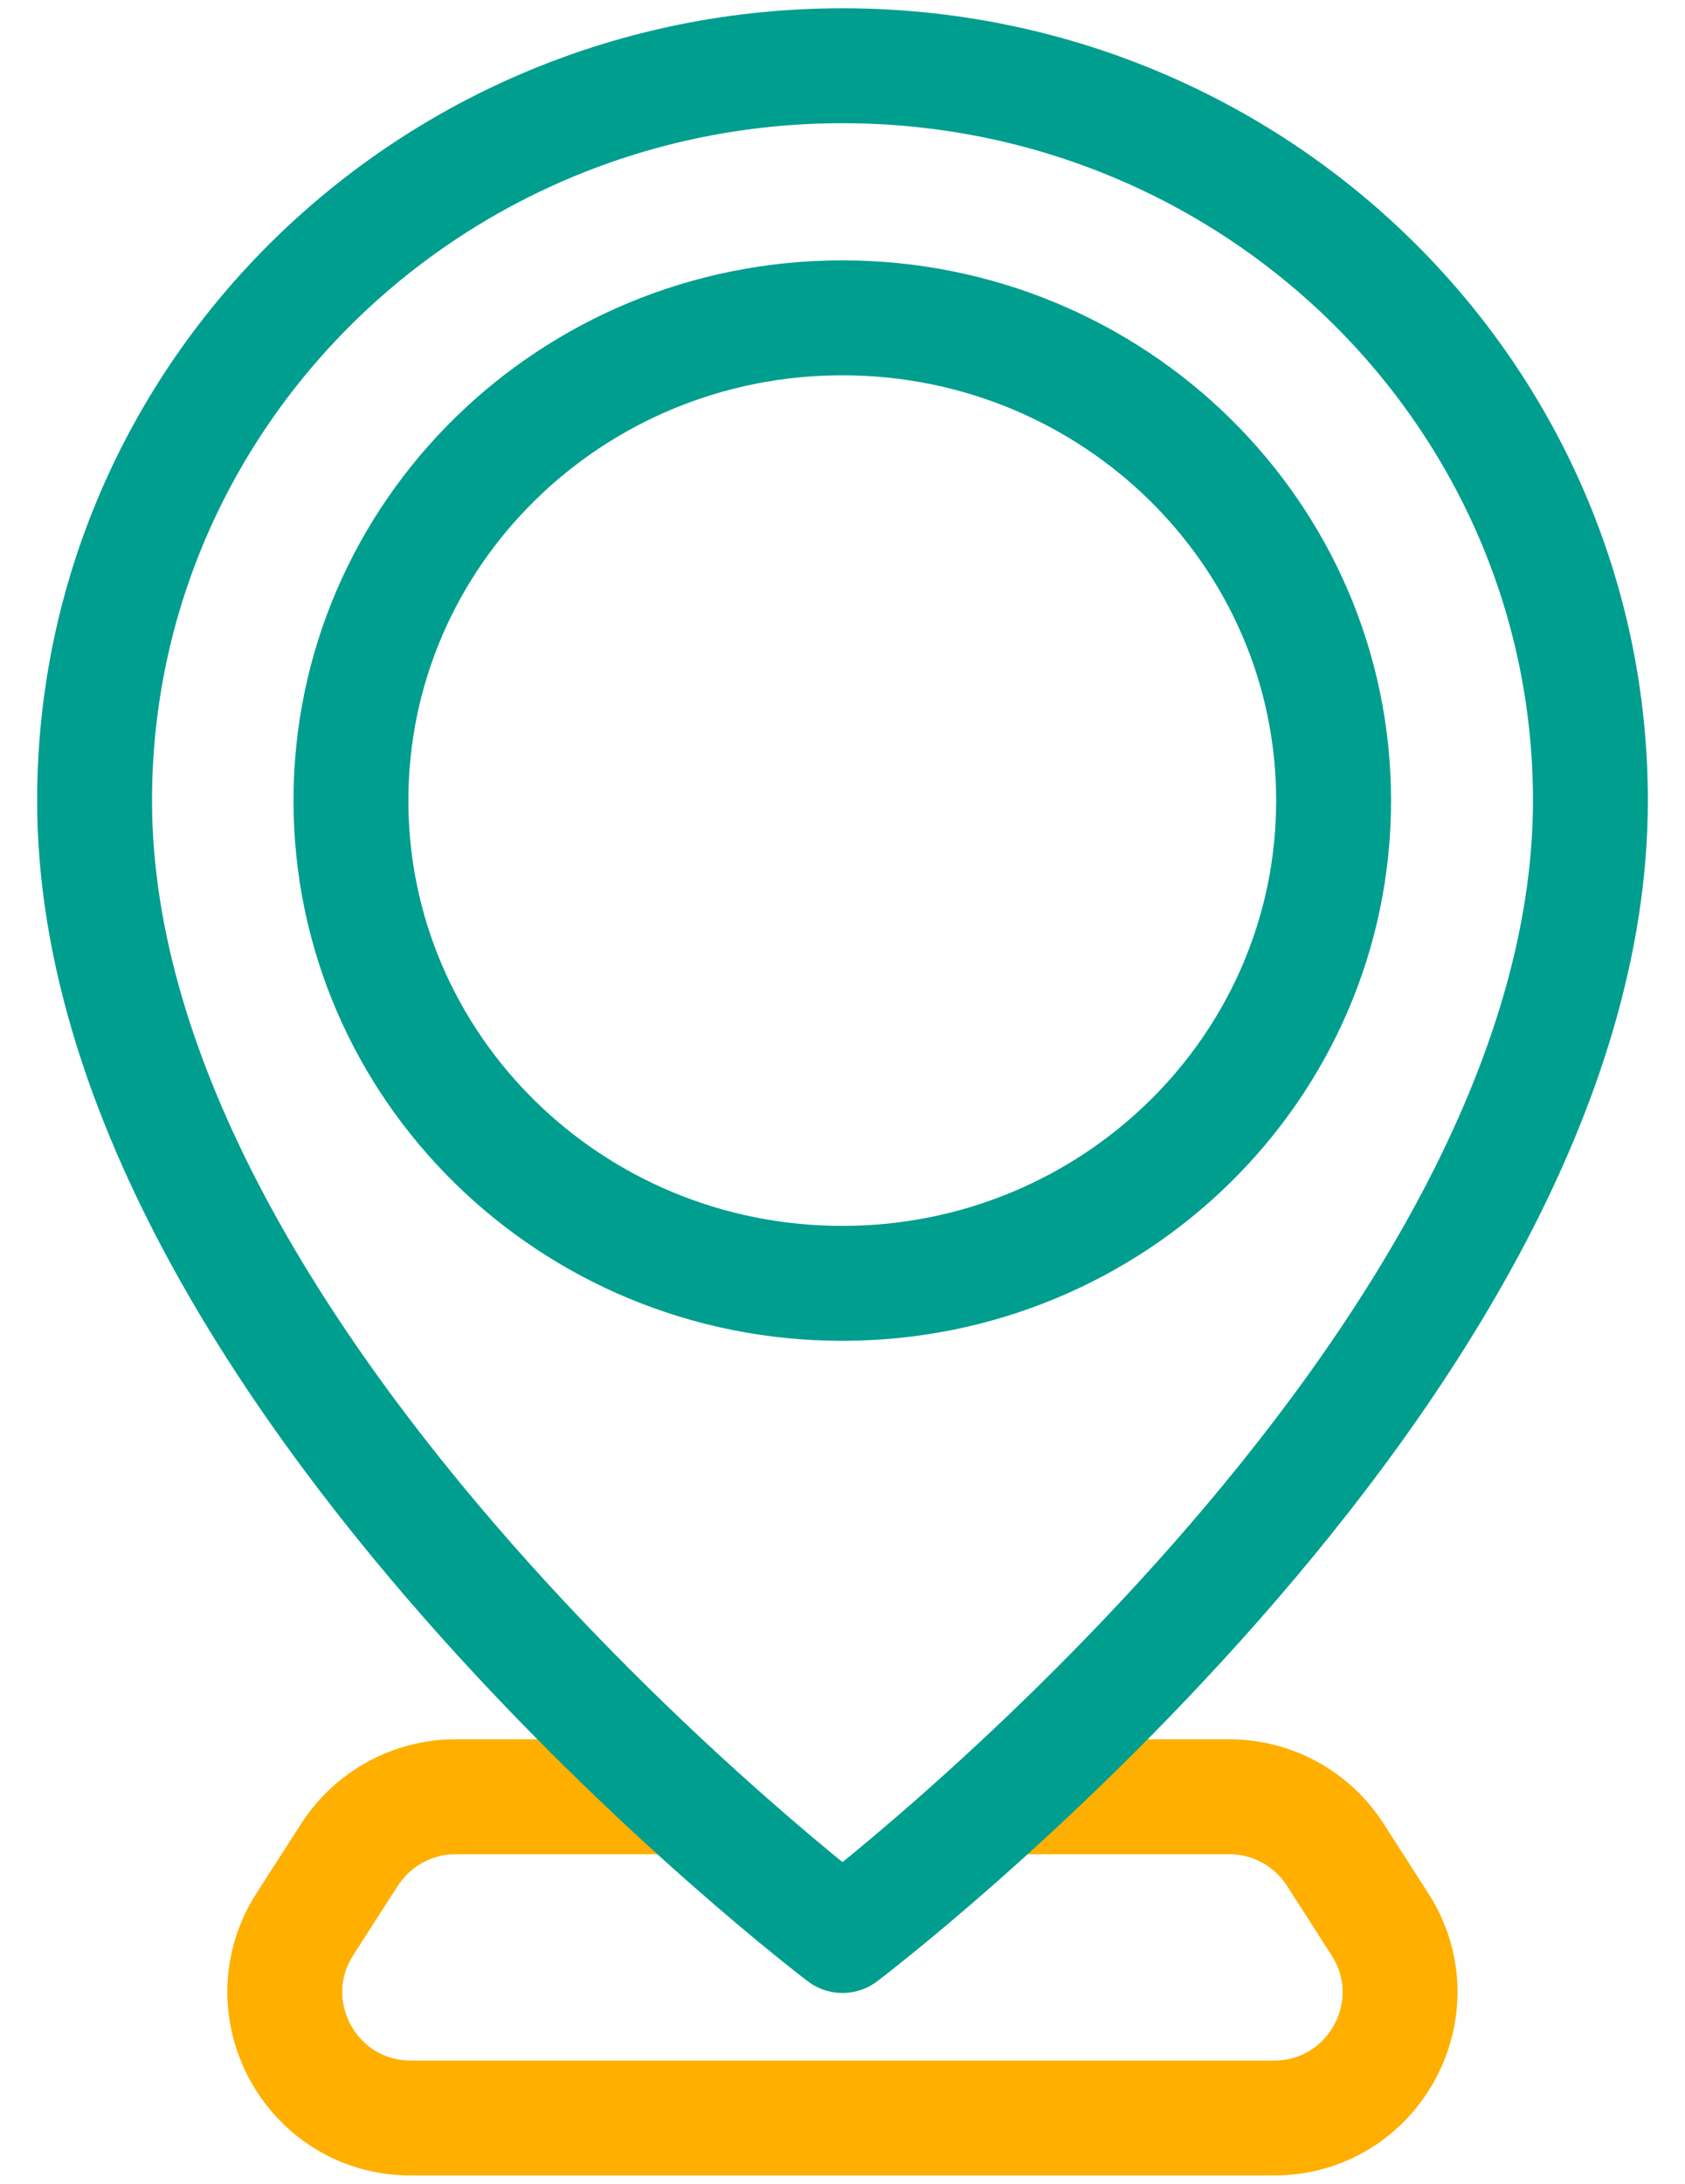
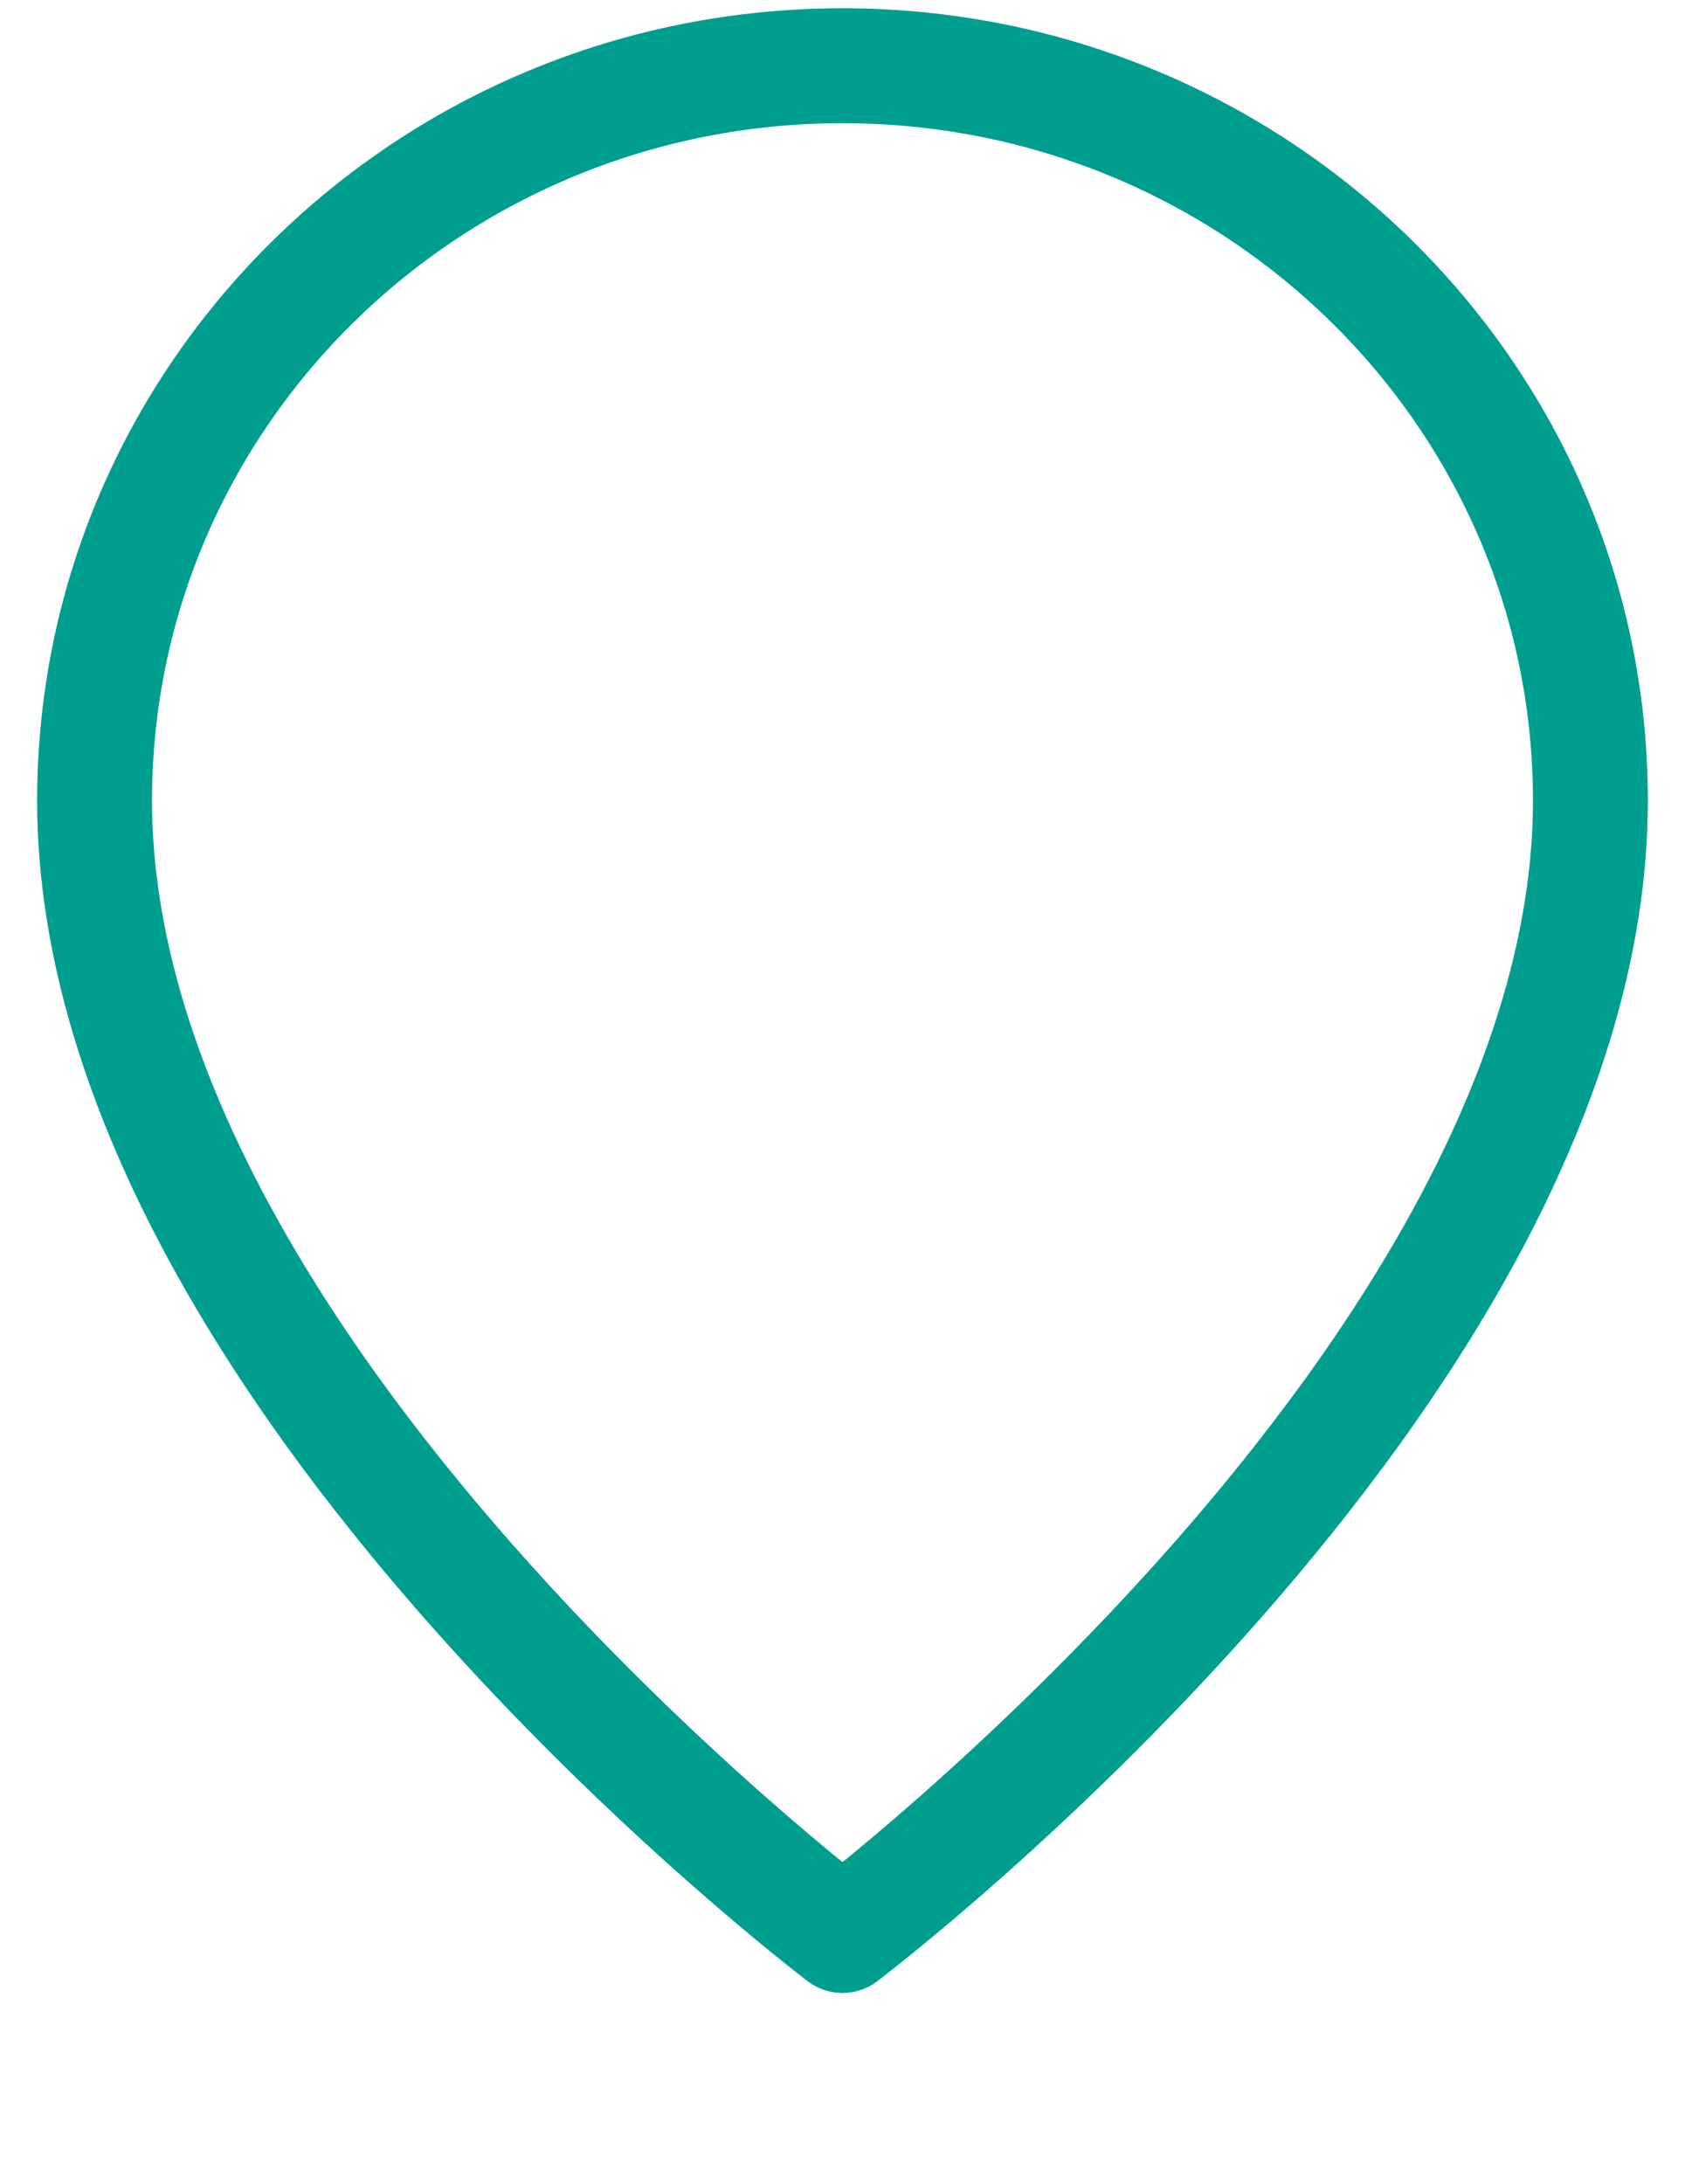
<svg xmlns="http://www.w3.org/2000/svg" width="44" height="57" viewBox="0 0 44 57" fill="none">
-   <path d="M26.415 46.899H32.099C33.218 46.899 34.258 47.465 34.866 48.409L36.032 50.225C37.44 52.409 35.87 55.284 33.266 55.284H10.728C8.13 55.284 6.56 52.415 7.961 50.225L9.128 48.409C9.736 47.471 10.776 46.899 11.895 46.899H17.597" stroke="#FFAF00" stroke-width="3" stroke-miterlimit="10" />
  <path d="M41.53 20.897C41.53 35.754 22 50.52 22 50.52C22 50.52 2.47 35.754 2.47 20.897C2.47 10.305 11.216 1.716 22 1.716C32.785 1.716 41.53 10.305 41.53 20.897Z" stroke="#009E8F" stroke-width="3" stroke-linecap="round" stroke-linejoin="round" />
-   <path d="M21.994 33.498C29.079 33.498 34.824 27.857 34.824 20.897C34.824 13.938 29.079 8.296 21.994 8.296C14.908 8.296 9.164 13.938 9.164 20.897C9.164 27.857 14.908 33.498 21.994 33.498Z" stroke="#009E8F" stroke-width="3" stroke-linecap="round" stroke-linejoin="round" />
</svg>